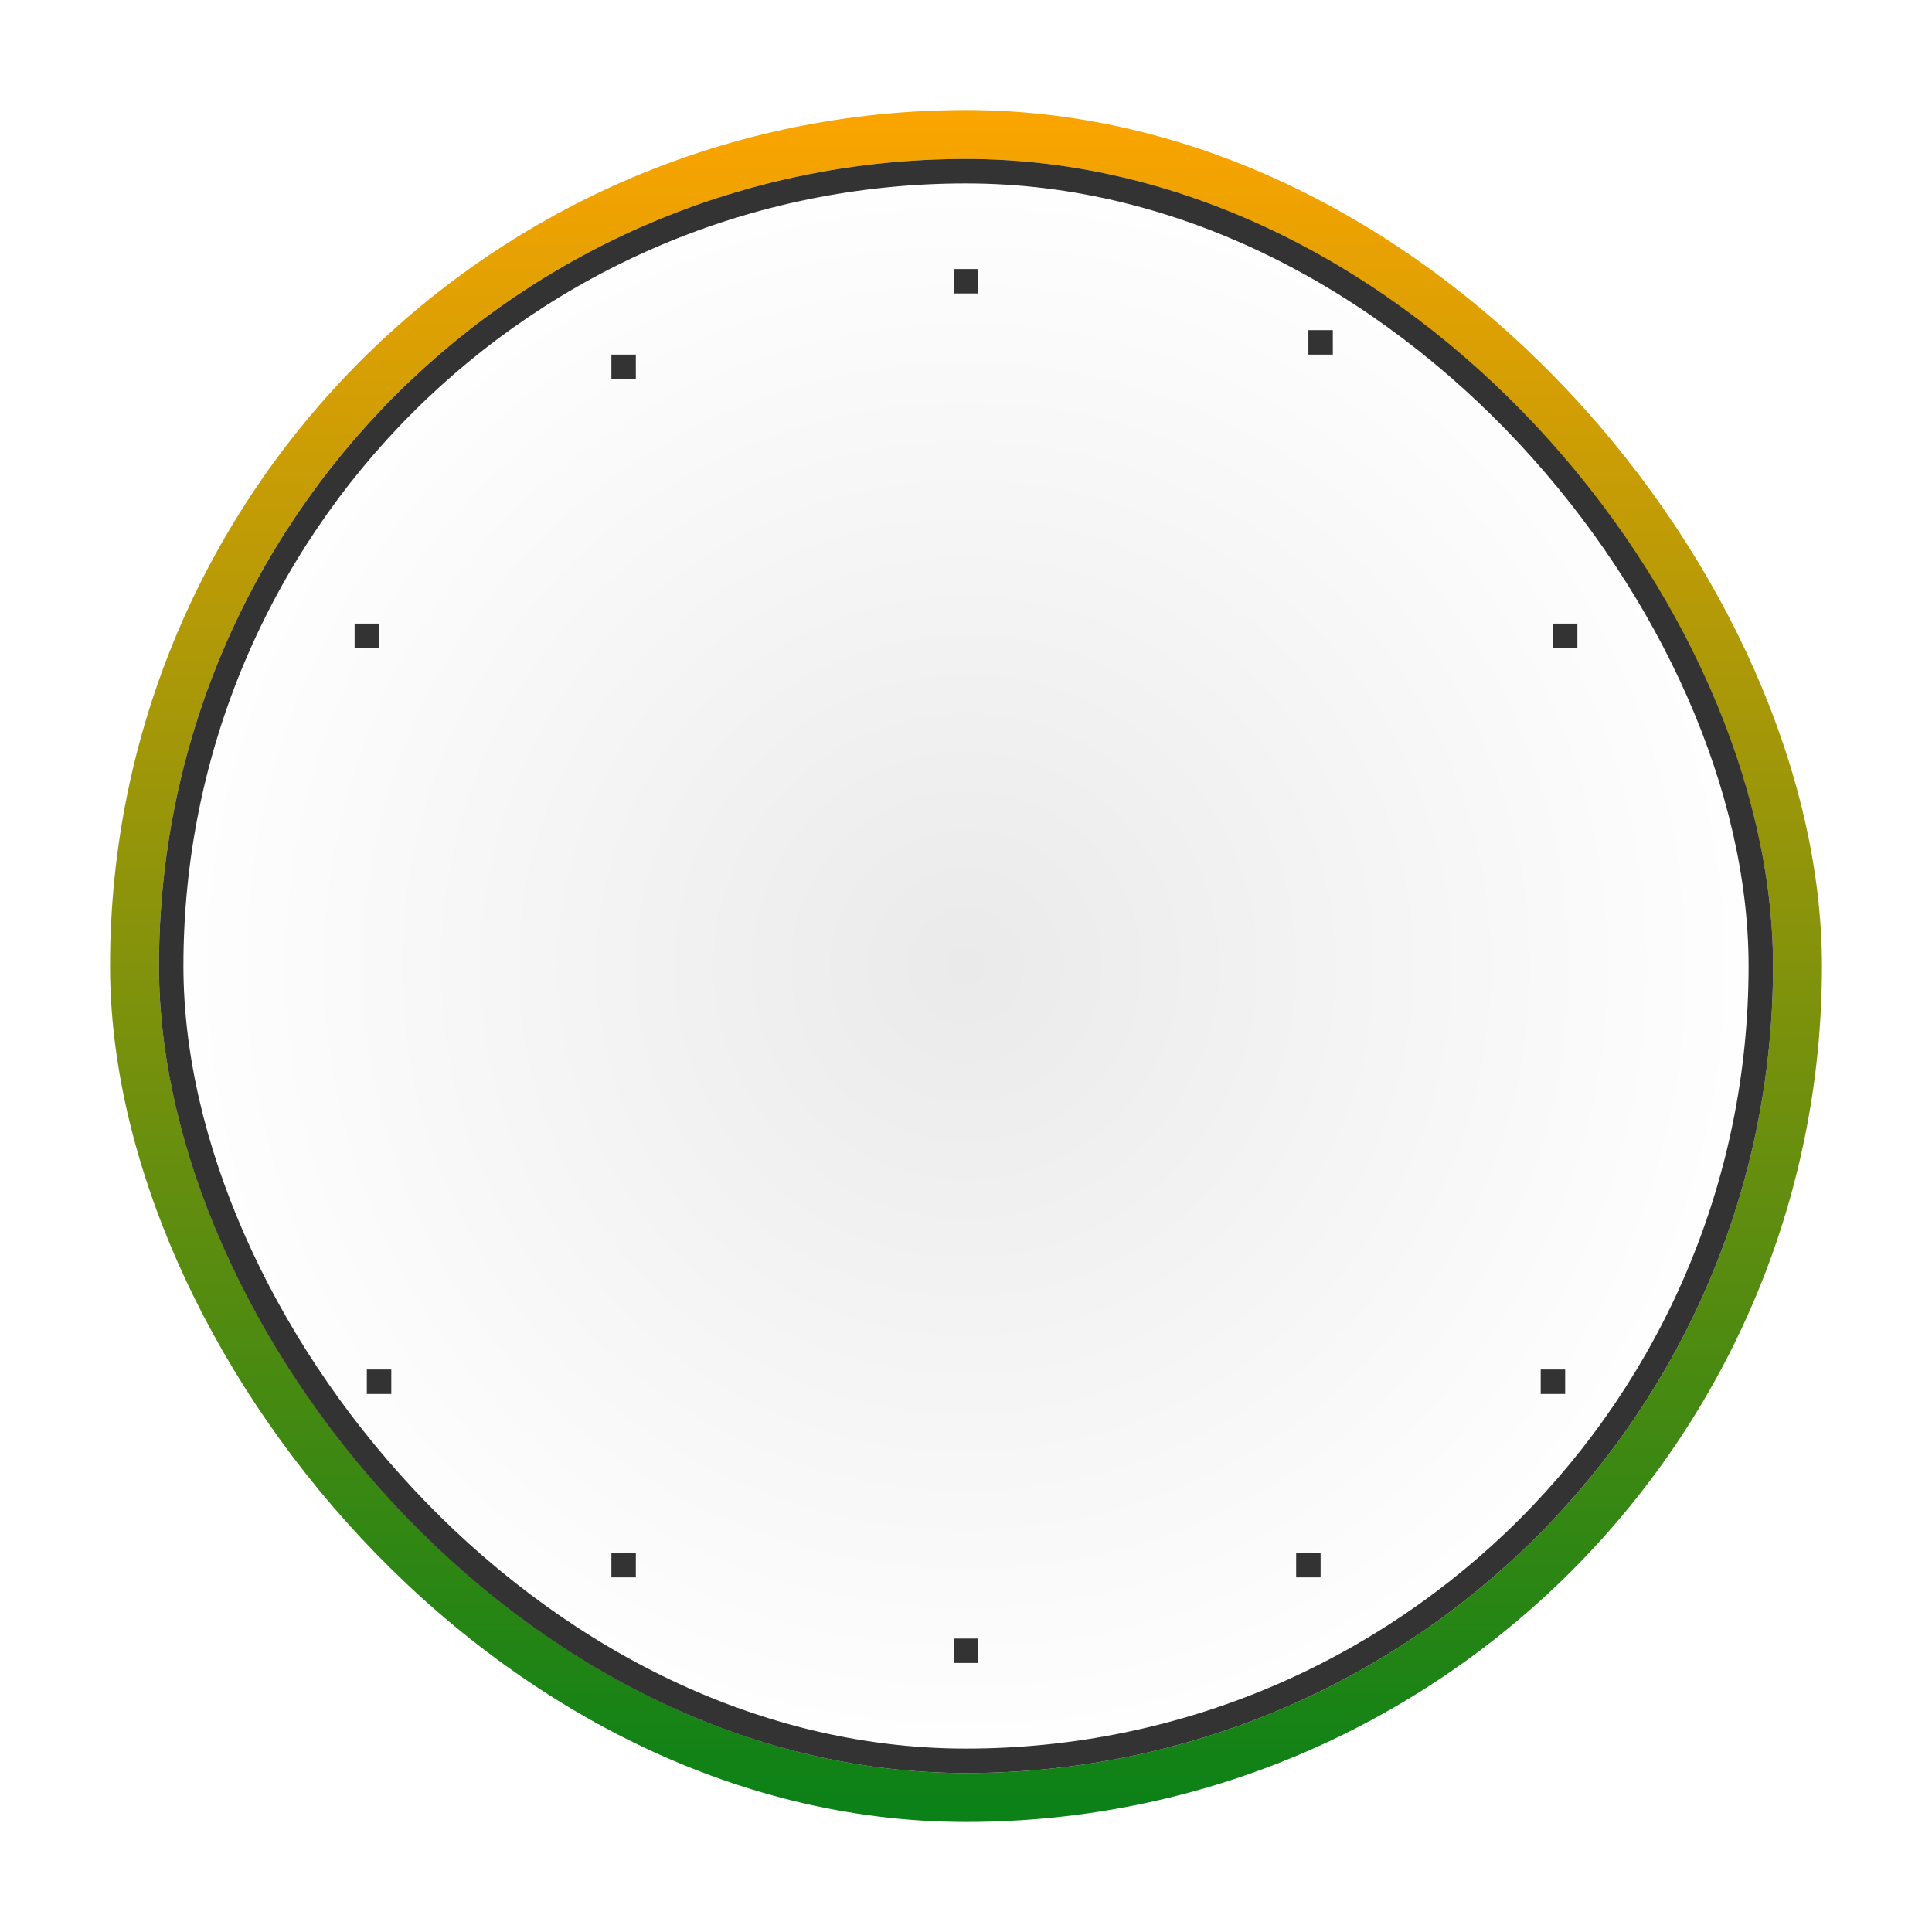
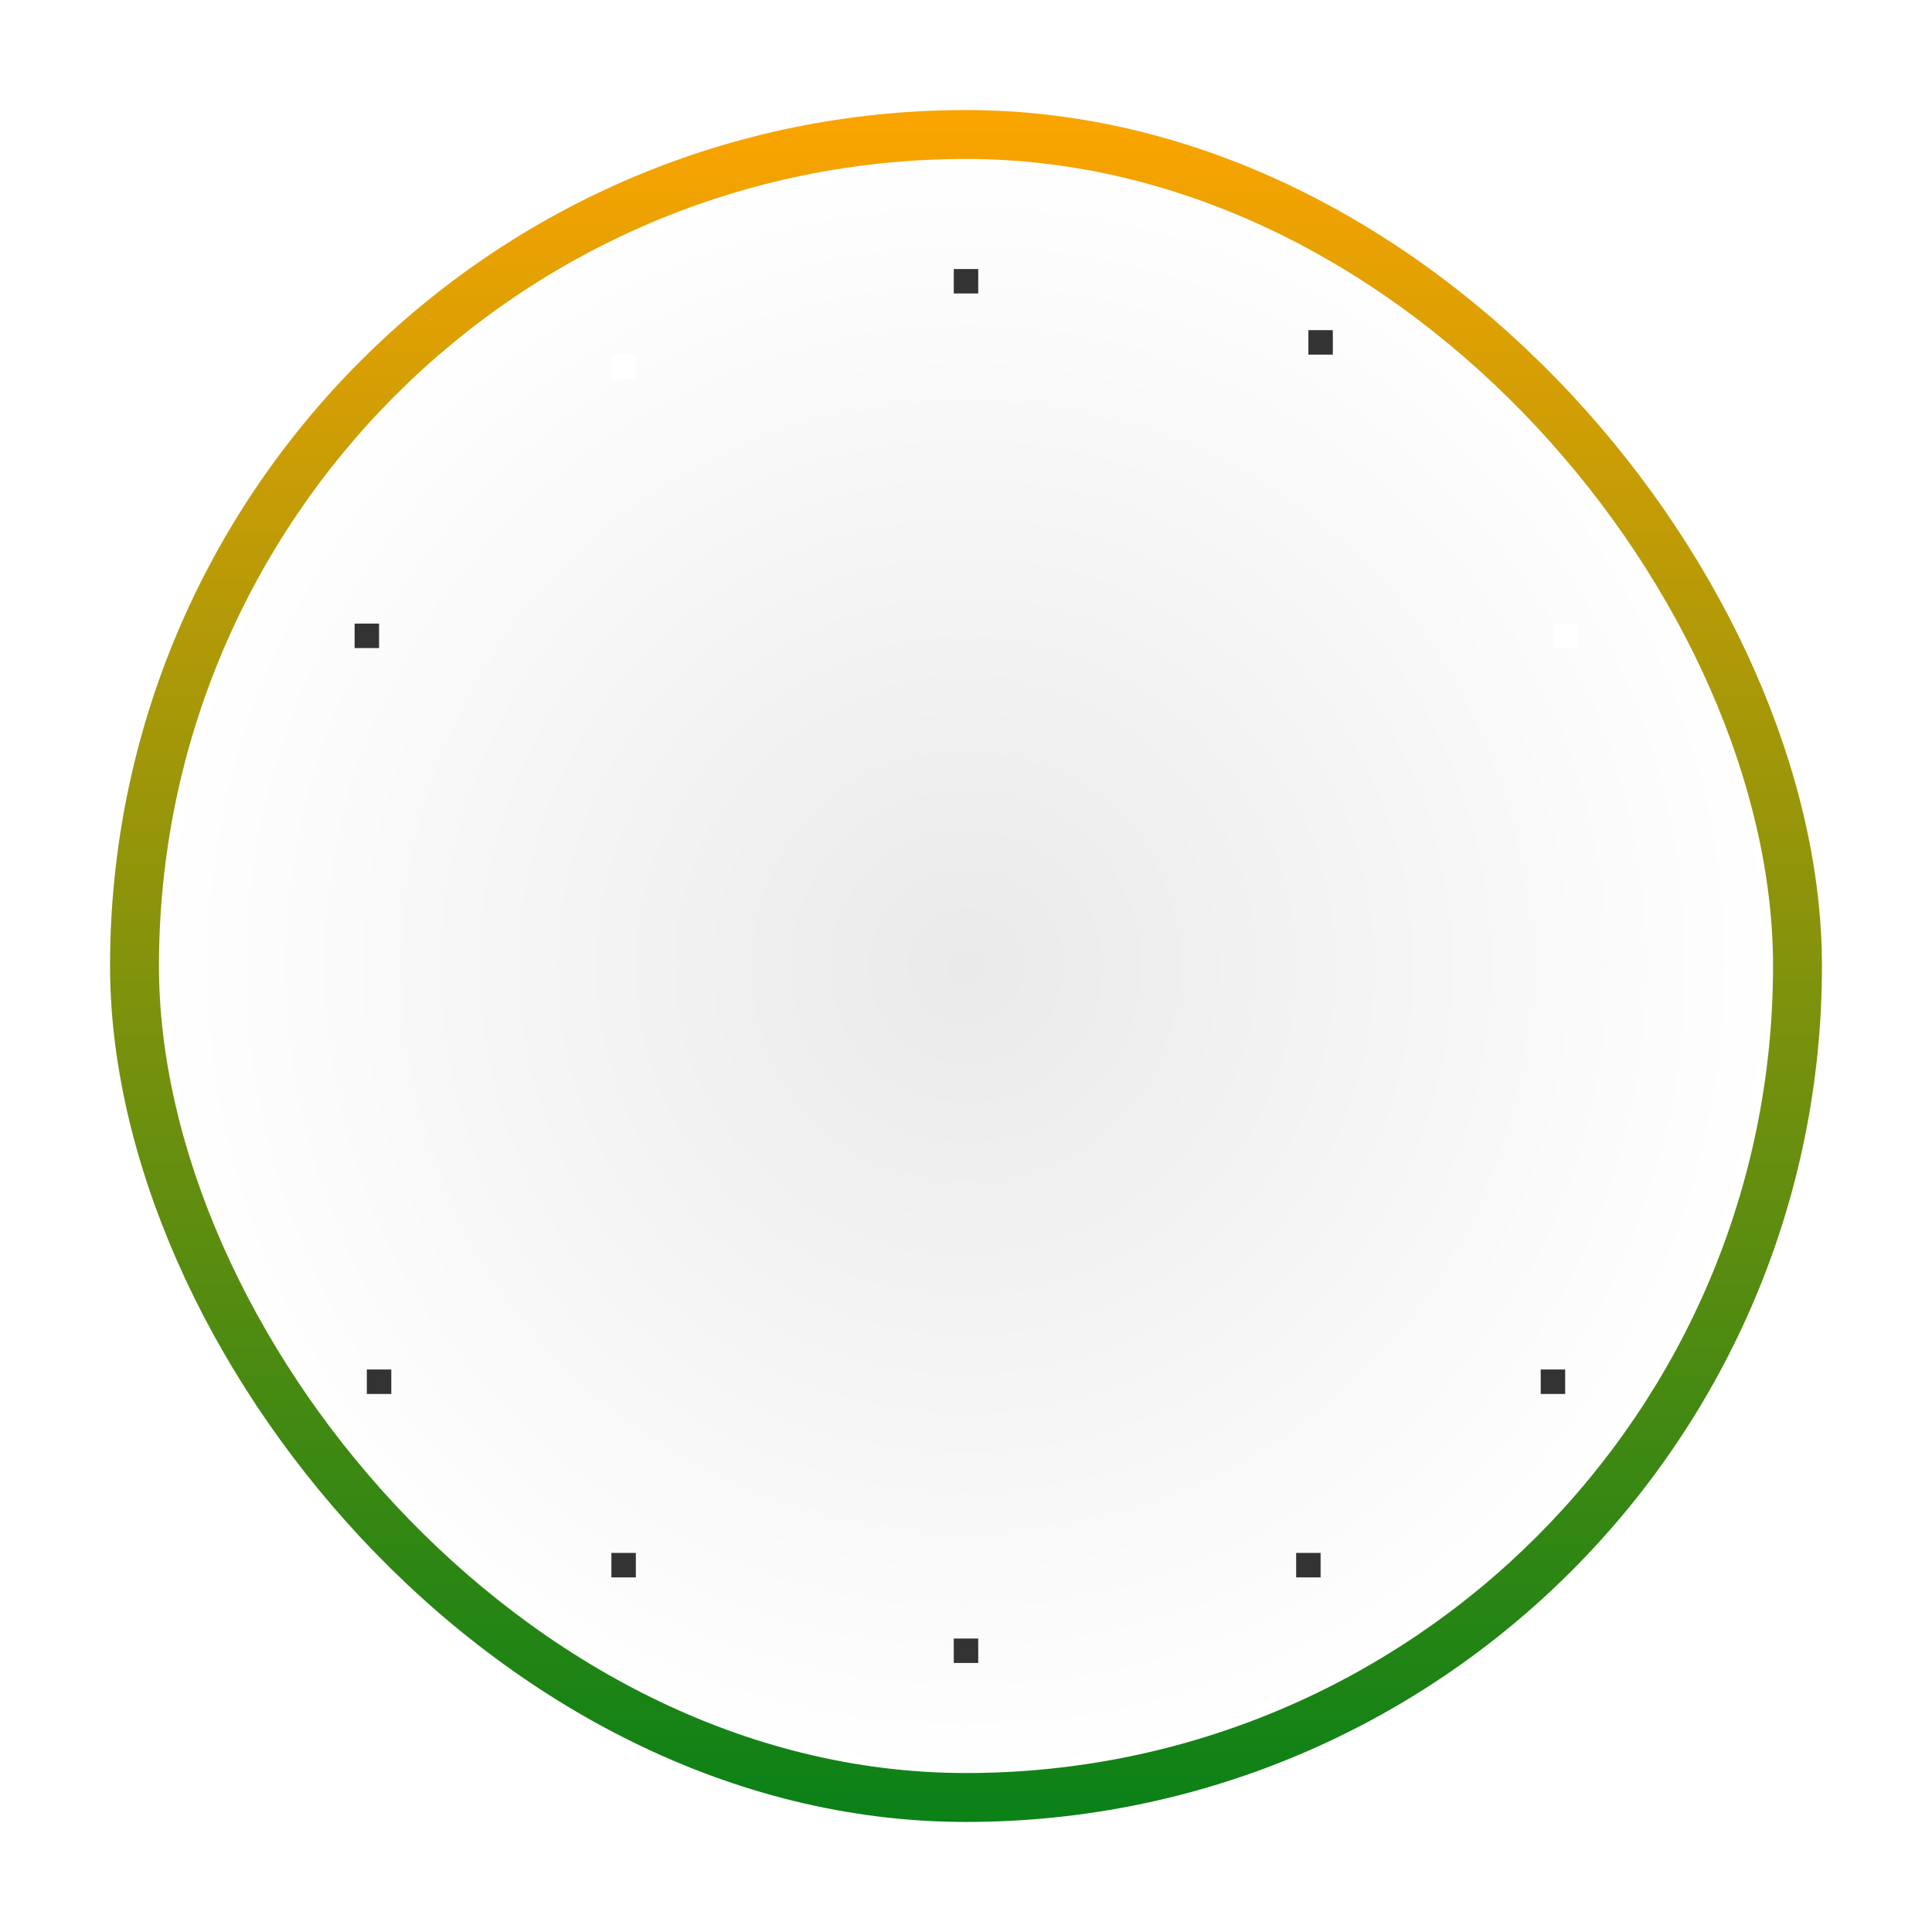
<svg xmlns="http://www.w3.org/2000/svg" width="158" height="158">
  <defs>
    <filter id="g" x="117" y="103" width="20" height="20" filterUnits="userSpaceOnUse">
      <feOffset dy="3" />
      <feGaussianBlur stdDeviation="3" result="blur-5" />
      <feFlood flood-opacity=".161" />
      <feComposite operator="in" in2="blur-5" />
      <feComposite in="SourceGraphic" />
    </filter>
    <filter id="m" x="41" y="20" width="20" height="20" filterUnits="userSpaceOnUse">
      <feOffset dy="3" />
      <feGaussianBlur stdDeviation="3" result="blur-11" />
      <feFlood flood-opacity=".161" />
      <feComposite operator="in" in2="blur-11" />
      <feComposite in="SourceGraphic" />
    </filter>
    <filter id="l" x="20" y="42" width="20" height="20" filterUnits="userSpaceOnUse">
      <feOffset dy="3" />
      <feGaussianBlur stdDeviation="3" result="blur-10" />
      <feFlood flood-opacity=".161" />
      <feComposite operator="in" in2="blur-10" />
      <feComposite in="SourceGraphic" />
    </filter>
    <filter id="c" x="4" y="4" width="150" height="150" filterUnits="userSpaceOnUse">
      <feOffset dy="3" />
      <feGaussianBlur stdDeviation="3" result="blur-2" />
      <feFlood flood-opacity=".161" />
      <feComposite operator="in" in2="blur-2" />
      <feComposite in="SourceGraphic" />
    </filter>
    <filter id="e" x="69" y="13" width="20" height="20" filterUnits="userSpaceOnUse">
      <feOffset dy="3" />
      <feGaussianBlur stdDeviation="3" result="blur-3" />
      <feFlood flood-opacity=".161" />
      <feComposite operator="in" in2="blur-3" />
      <feComposite in="SourceGraphic" />
    </filter>
    <filter id="f" x="118" y="42" width="20" height="20" filterUnits="userSpaceOnUse">
      <feOffset dy="3" />
      <feGaussianBlur stdDeviation="3" result="blur-4" />
      <feFlood flood-opacity=".161" />
      <feComposite operator="in" in2="blur-4" />
      <feComposite in="SourceGraphic" />
    </filter>
    <filter id="a" x="0" y="0" width="158" height="158" filterUnits="userSpaceOnUse">
      <feOffset dy="3" />
      <feGaussianBlur stdDeviation="3" result="blur" />
      <feFlood flood-opacity=".161" />
      <feComposite operator="in" in2="blur" />
      <feComposite in="SourceGraphic" />
    </filter>
    <filter id="h" x="97" y="118" width="20" height="20" filterUnits="userSpaceOnUse">
      <feOffset dy="3" />
      <feGaussianBlur stdDeviation="3" result="blur-6" />
      <feFlood flood-opacity=".161" />
      <feComposite operator="in" in2="blur-6" />
      <feComposite in="SourceGraphic" />
    </filter>
    <filter id="i" x="69" y="125" width="20" height="20" filterUnits="userSpaceOnUse">
      <feOffset dy="3" />
      <feGaussianBlur stdDeviation="3" result="blur-7" />
      <feFlood flood-opacity=".161" />
      <feComposite operator="in" in2="blur-7" />
      <feComposite in="SourceGraphic" />
    </filter>
    <filter id="j" x="41" y="118" width="20" height="20" filterUnits="userSpaceOnUse">
      <feOffset dy="3" />
      <feGaussianBlur stdDeviation="3" result="blur-8" />
      <feFlood flood-opacity=".161" />
      <feComposite operator="in" in2="blur-8" />
      <feComposite in="SourceGraphic" />
    </filter>
    <filter id="k" x="21" y="103" width="20" height="20" filterUnits="userSpaceOnUse">
      <feOffset dy="3" />
      <feGaussianBlur stdDeviation="3" result="blur-9" />
      <feFlood flood-opacity=".161" />
      <feComposite operator="in" in2="blur-9" />
      <feComposite in="SourceGraphic" />
    </filter>
    <radialGradient id="d" cx=".5" cy=".5" r=".5" gradientUnits="objectBoundingBox">
      <stop offset="0" stop-color="#eaeaea" />
      <stop offset="1" stop-color="#fff" />
    </radialGradient>
    <linearGradient id="b" x1=".5" x2=".5" y2="1" gradientUnits="objectBoundingBox">
      <stop offset="0" stop-color="#faa400" />
      <stop offset="1" stop-color="#0b8117" />
    </linearGradient>
  </defs>
  <g data-name="Group 6">
    <g filter="url(#a)">
      <rect data-name="Rectangle 82" width="140" height="140" rx="70" transform="translate(9 6)" fill="url(#b)" />
    </g>
    <g filter="url(#c)">
      <g data-name="Rectangle 83" transform="translate(13 10)" stroke="#333" stroke-width="2" fill="url(#d)">
        <rect width="132" height="132" rx="66" stroke="none" />
-         <rect x="1" y="1" width="130" height="130" rx="65" fill="none" />
      </g>
    </g>
    <g filter="url(#e)">
      <g data-name="Rectangle 86" fill="#fff" stroke="#333" stroke-linecap="round">
        <path stroke="none" d="M78 19h2v2h-2z" />
        <path fill="none" d="M78.5 19.5h1v1h-1z" />
      </g>
    </g>
    <g data-name="Rectangle 87" fill="#fff" stroke="#333" stroke-linecap="round">
-       <path stroke="none" d="M107 27h2v2h-2z" />
      <path fill="none" d="M107.5 27.5h1v1h-1z" />
    </g>
    <g filter="url(#f)">
      <g data-name="Rectangle 88" fill="#fff" stroke="#333" stroke-linecap="round">
        <path stroke="none" d="M127 48h2v2h-2z" />
-         <path fill="none" d="M127.5 48.5h1v1h-1z" />
      </g>
    </g>
    <g filter="url(#g)">
      <g data-name="Rectangle 89" fill="#fff" stroke="#333" stroke-linecap="round">
        <path stroke="none" d="M126 109h2v2h-2z" />
        <path fill="none" d="M126.5 109.5h1v1h-1z" />
      </g>
    </g>
    <g filter="url(#h)">
      <g data-name="Rectangle 91" fill="#fff" stroke="#333" stroke-linecap="round">
        <path stroke="none" d="M106 124h2v2h-2z" />
        <path fill="none" d="M106.5 124.5h1v1h-1z" />
      </g>
    </g>
    <g filter="url(#i)">
      <g data-name="Rectangle 93" fill="#fff" stroke="#333" stroke-linecap="round">
        <path stroke="none" d="M78 131h2v2h-2z" />
        <path fill="none" d="M78.5 131.5h1v1h-1z" />
      </g>
    </g>
    <g filter="url(#j)">
      <g data-name="Rectangle 92" fill="#fff" stroke="#333" stroke-linecap="round">
        <path stroke="none" d="M50 124h2v2h-2z" />
        <path fill="none" d="M50.5 124.5h1v1h-1z" />
      </g>
    </g>
    <g filter="url(#k)">
      <g data-name="Rectangle 90" fill="#fff" stroke="#333" stroke-linecap="round">
        <path stroke="none" d="M30 109h2v2h-2z" />
        <path fill="none" d="M30.5 109.5h1v1h-1z" />
      </g>
    </g>
    <g filter="url(#l)">
      <g data-name="Rectangle 84" fill="#fff" stroke="#333" stroke-linecap="round">
-         <path stroke="none" d="M29 48h2v2h-2z" />
        <path fill="none" d="M29.5 48.5h1v1h-1z" />
      </g>
    </g>
    <g filter="url(#m)">
      <g data-name="Rectangle 85" fill="#fff" stroke="#333" stroke-linecap="round">
        <path stroke="none" d="M50 26h2v2h-2z" />
-         <path fill="none" d="M50.5 26.5h1v1h-1z" />
      </g>
    </g>
  </g>
</svg>